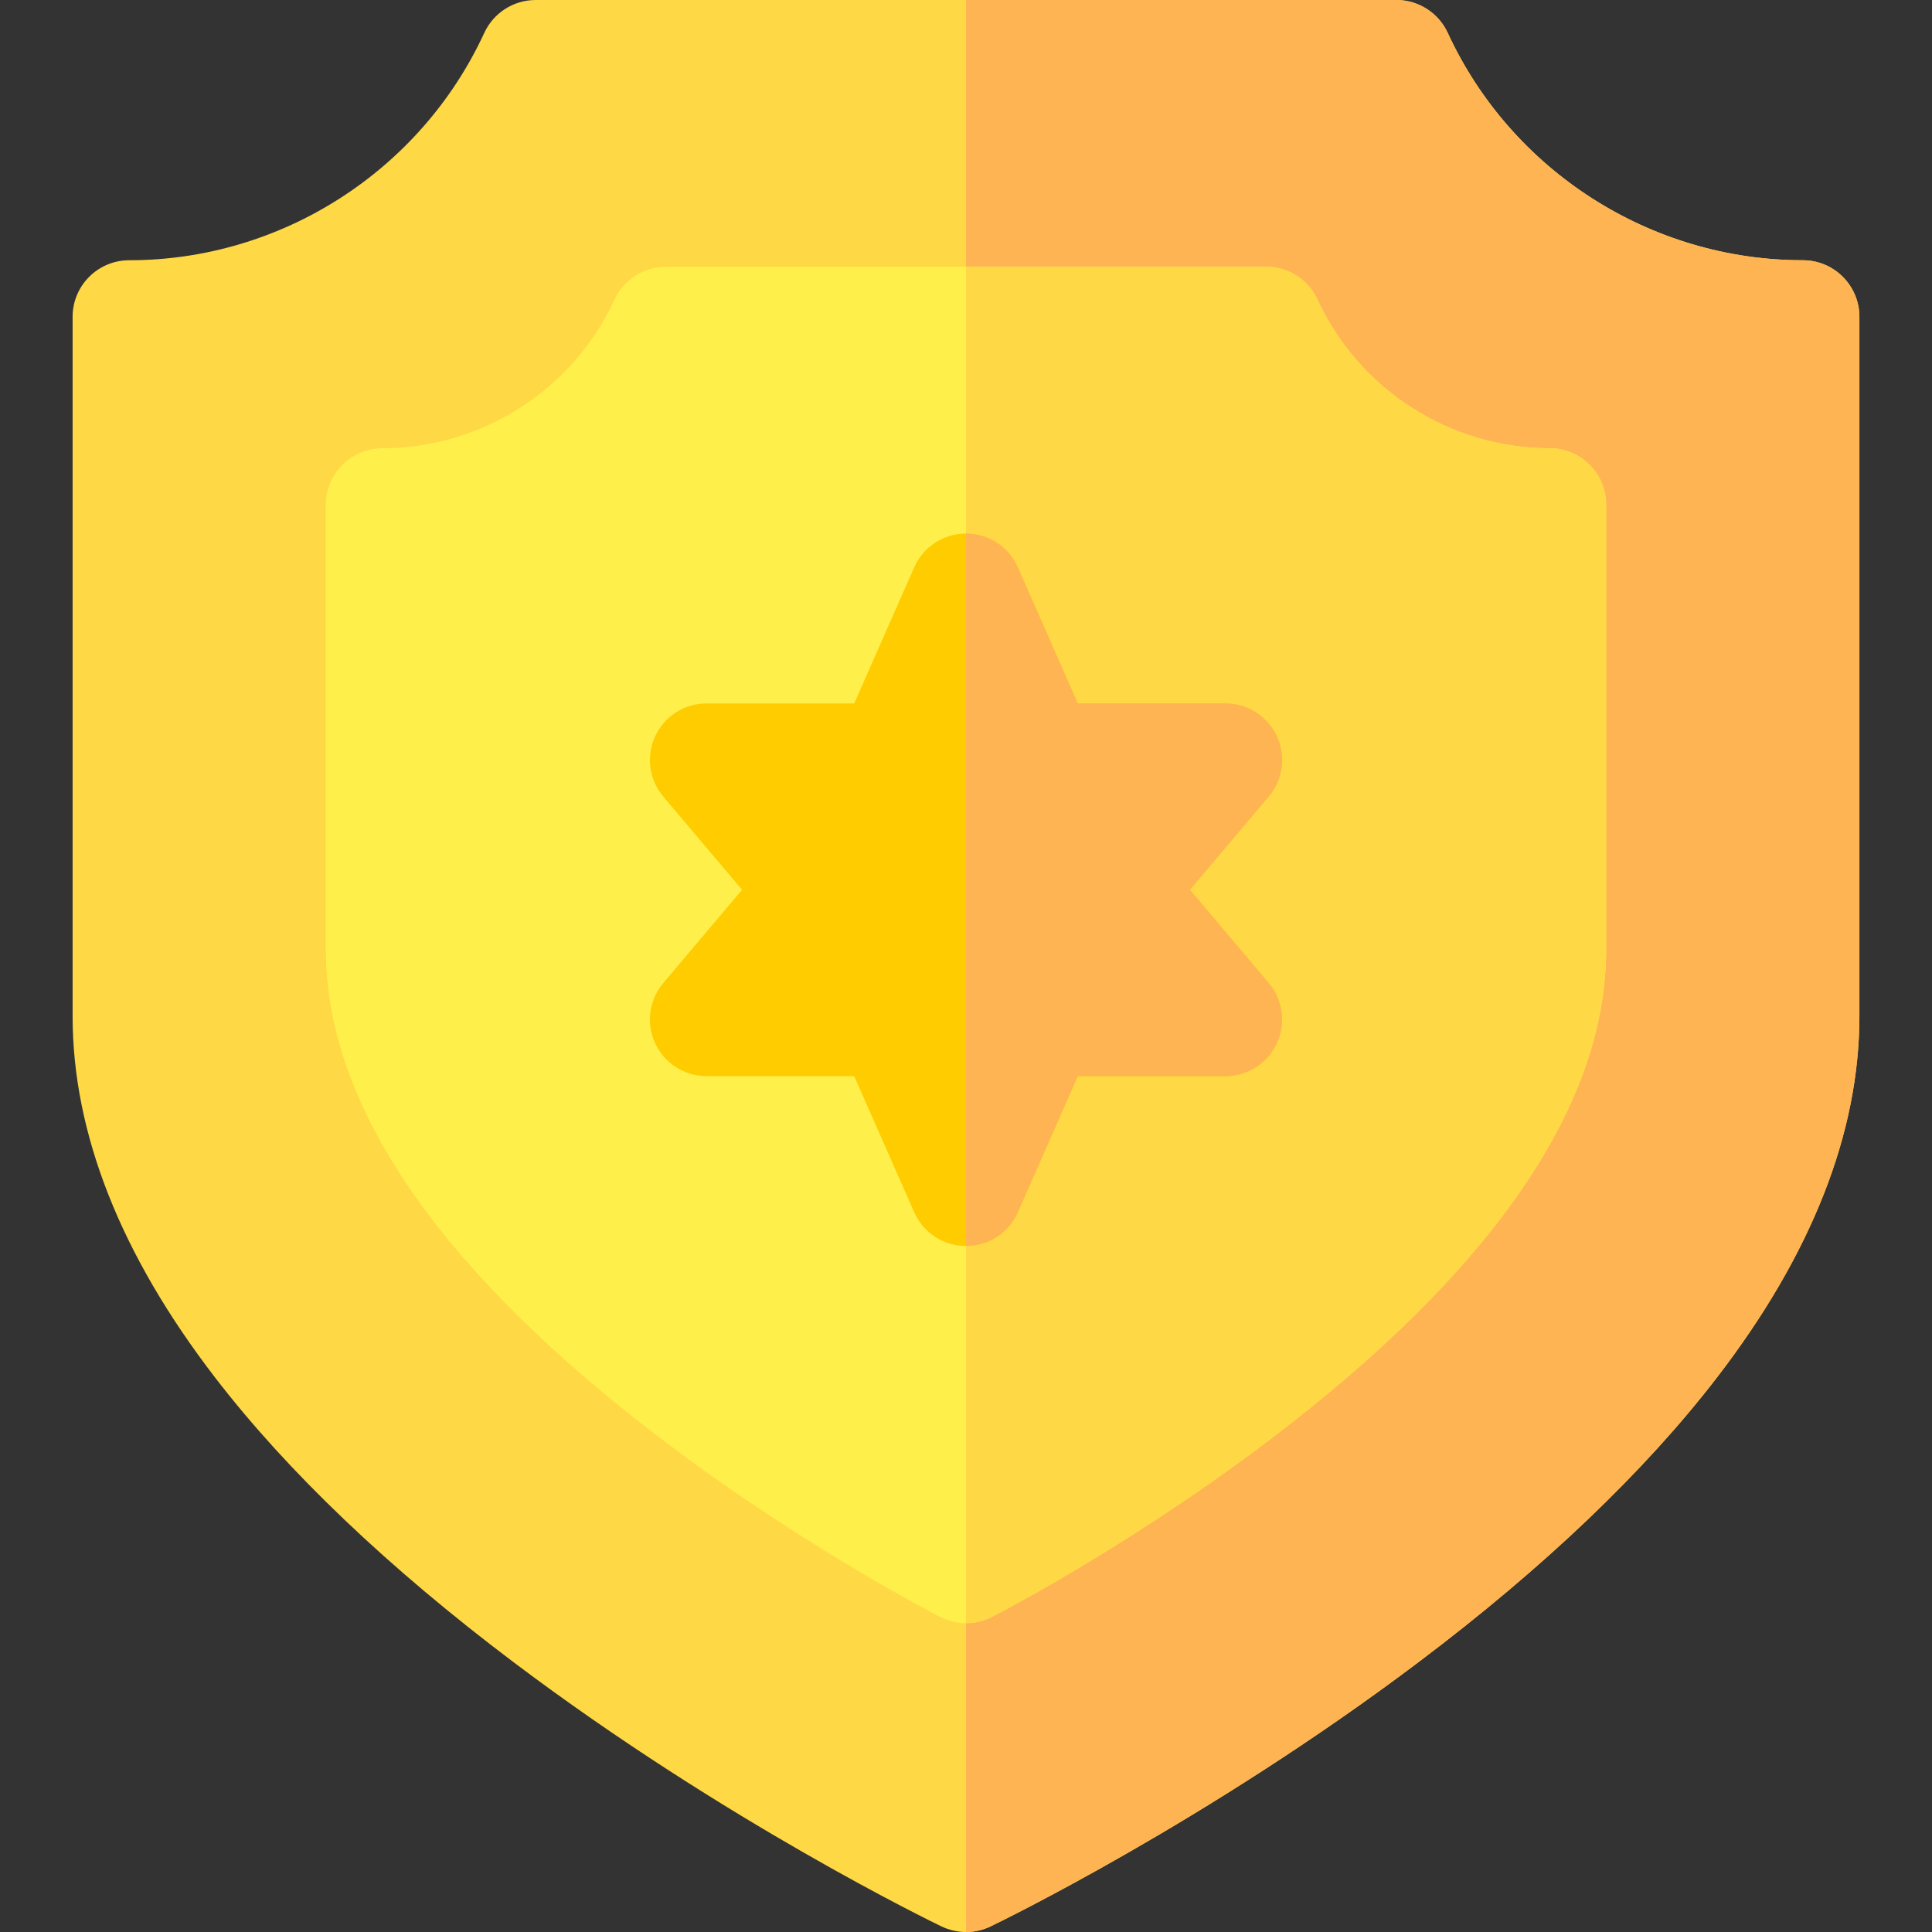
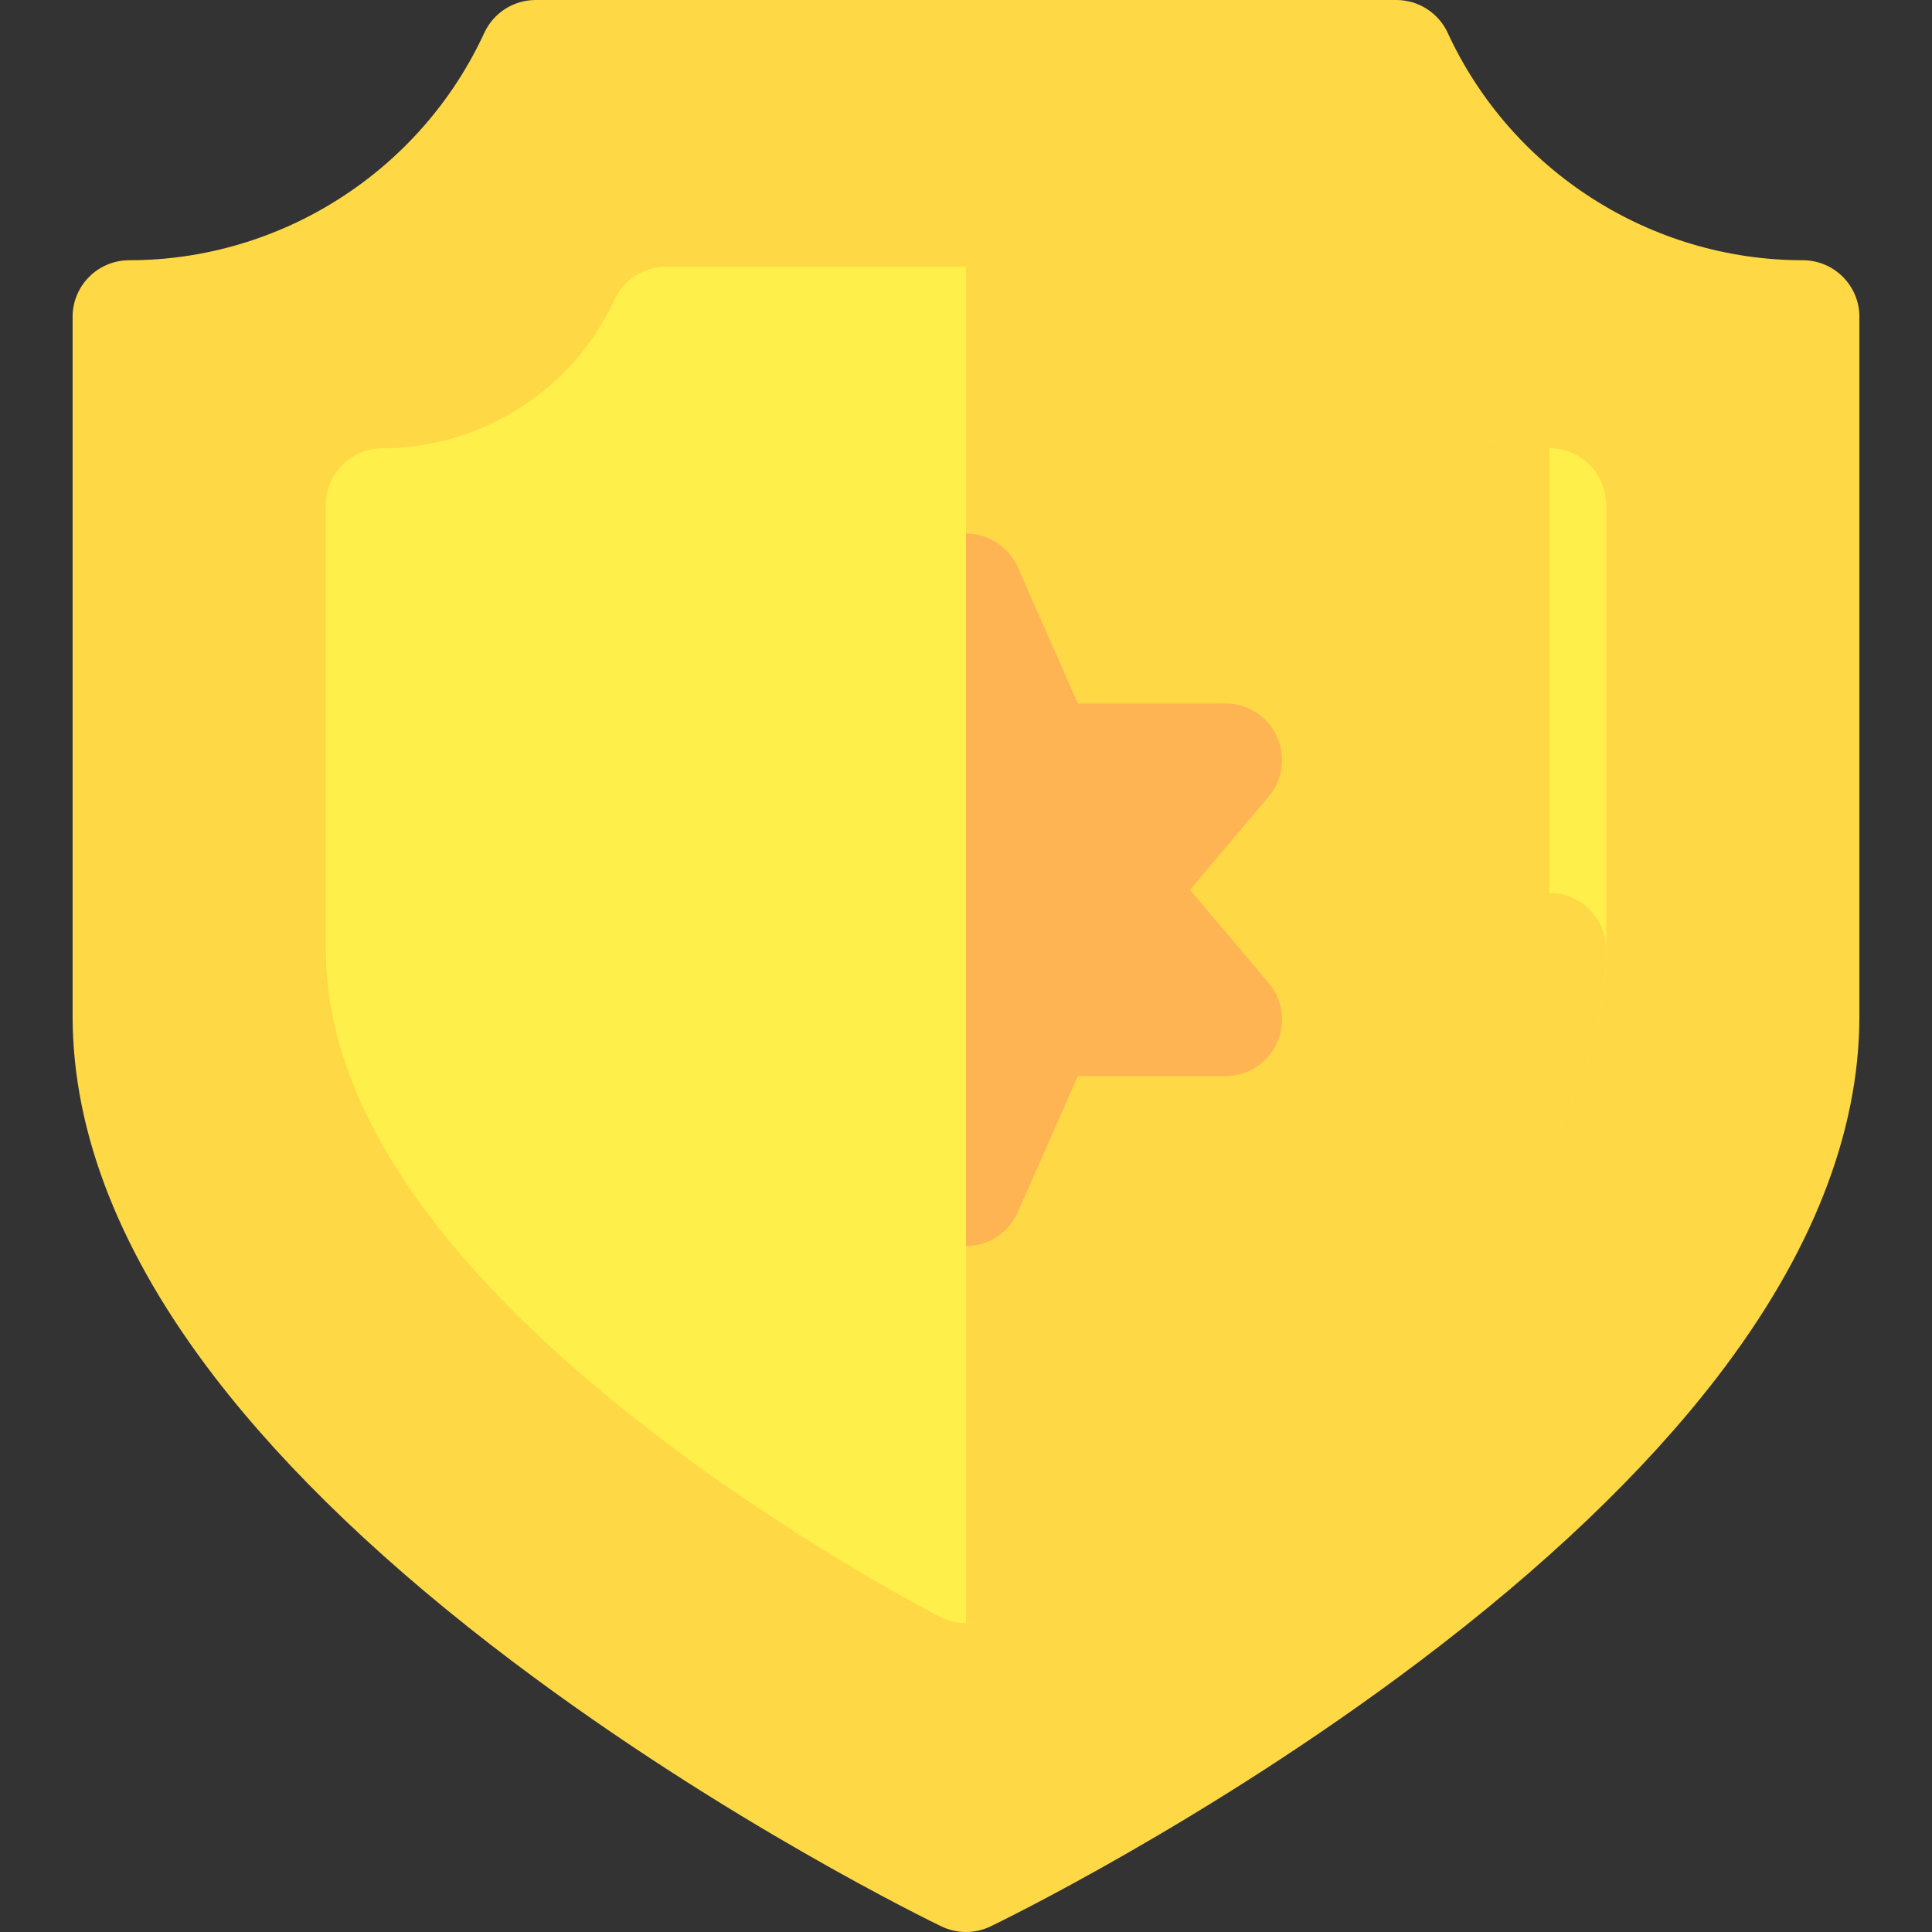
<svg xmlns="http://www.w3.org/2000/svg" id="Layer_1" enable-background="new 0 0 512 512" height="512" viewBox="0 0 512 512" width="512">
  <rect x="0" y="0" width="512" height="512" fill="#333333" stroke="none" />
  <g>
    <path d="m477.76 68.967c-40.28 0-77.214-23.649-94.095-60.25-2.451-5.314-7.769-8.717-13.621-8.717h-228.087c-5.852 0-11.17 3.403-13.621 8.718-16.881 36.6-53.815 60.25-94.095 60.25-8.284 0-15 6.716-15 15v185.337c0 30.979 12.705 63.198 37.762 95.76 19.214 24.97 45.823 50.348 79.086 75.429 55.983 42.212 111.087 68.907 113.405 70.022 2.056.989 4.28 1.484 6.505 1.484s4.449-.495 6.505-1.484c2.318-1.116 57.423-27.811 113.406-70.022 33.264-25.082 59.873-50.459 79.087-75.429 25.057-32.562 37.762-64.781 37.762-95.76v-185.338c.001-8.284-6.715-15-14.999-15z" fill="#ffd845" />
-     <path d="m477.76 68.967c-40.28 0-77.214-23.649-94.095-60.25-2.451-5.314-7.769-8.717-13.621-8.717h-114.044v512c2.224 0 4.449-.495 6.504-1.484 2.318-1.116 57.423-27.811 113.406-70.022 33.264-25.082 59.873-50.459 79.087-75.429 25.057-32.562 37.762-64.781 37.762-95.76v-185.338c.001-8.284-6.715-15-14.999-15z" fill="#ffb454" />
    <path d="m410.643 118.787c-26.324 0-50.462-15.456-61.494-39.376-2.451-5.314-7.769-8.718-13.621-8.718h-159.055c-5.852 0-11.17 3.403-13.621 8.718-11.033 23.92-35.171 39.376-61.495 39.376-8.284 0-15 6.716-15 15v117.852c0 39.827 27.946 81.948 83.062 125.191 39.346 30.87 78.115 50.837 79.746 51.672 2.146 1.099 4.49 1.647 6.834 1.647s4.689-.549 6.834-1.647c1.631-.835 40.4-20.801 79.747-51.672 55.117-43.243 83.063-85.364 83.063-125.191v-117.852c0-8.284-6.716-15-15-15z" fill="#ffef4a" />
-     <path d="m410.643 118.787c-26.324 0-50.462-15.456-61.494-39.376-2.451-5.314-7.769-8.718-13.621-8.718h-79.528v359.456c2.344 0 4.688-.549 6.833-1.647 1.631-.835 40.4-20.801 79.747-51.672 55.117-43.243 83.063-85.364 83.063-125.191v-117.852c0-8.284-6.716-15-15-15z" fill="#ffd845" />
-     <path d="m315.341 235.802 20.877-24.698c3.77-4.459 4.609-10.702 2.15-15.998-2.458-5.297-7.767-8.686-13.606-8.686h-39.133l-15.904-36.071c-2.398-5.438-7.781-8.948-13.725-8.948s-11.327 3.51-13.725 8.948l-15.904 36.071h-39.133c-5.839 0-11.148 3.389-13.606 8.686-2.458 5.296-1.619 11.539 2.15 15.998l20.877 24.698-20.877 24.698c-3.77 4.459-4.609 10.702-2.15 15.998 2.458 5.297 7.767 8.686 13.606 8.686h39.133l15.904 36.071c2.398 5.438 7.781 8.948 13.725 8.948s11.327-3.51 13.725-8.948l15.904-36.071h39.133c5.839 0 11.148-3.389 13.606-8.686 2.458-5.296 1.619-11.539-2.15-15.998z" fill="#fc0" />
+     <path d="m410.643 118.787c-26.324 0-50.462-15.456-61.494-39.376-2.451-5.314-7.769-8.718-13.621-8.718h-79.528v359.456c2.344 0 4.688-.549 6.833-1.647 1.631-.835 40.4-20.801 79.747-51.672 55.117-43.243 83.063-85.364 83.063-125.191c0-8.284-6.716-15-15-15z" fill="#ffd845" />
    <path d="m269.725 321.254 15.904-36.071h39.133c5.839 0 11.148-3.389 13.606-8.686 2.458-5.296 1.619-11.539-2.15-15.998l-20.877-24.698 20.877-24.698c3.77-4.459 4.609-10.702 2.15-15.998-2.458-5.297-7.767-8.686-13.606-8.686h-39.133l-15.904-36.071c-2.398-5.438-7.781-8.948-13.725-8.948v188.801c5.944.002 11.327-3.508 13.725-8.947z" fill="#ffb454" />
  </g>
</svg>